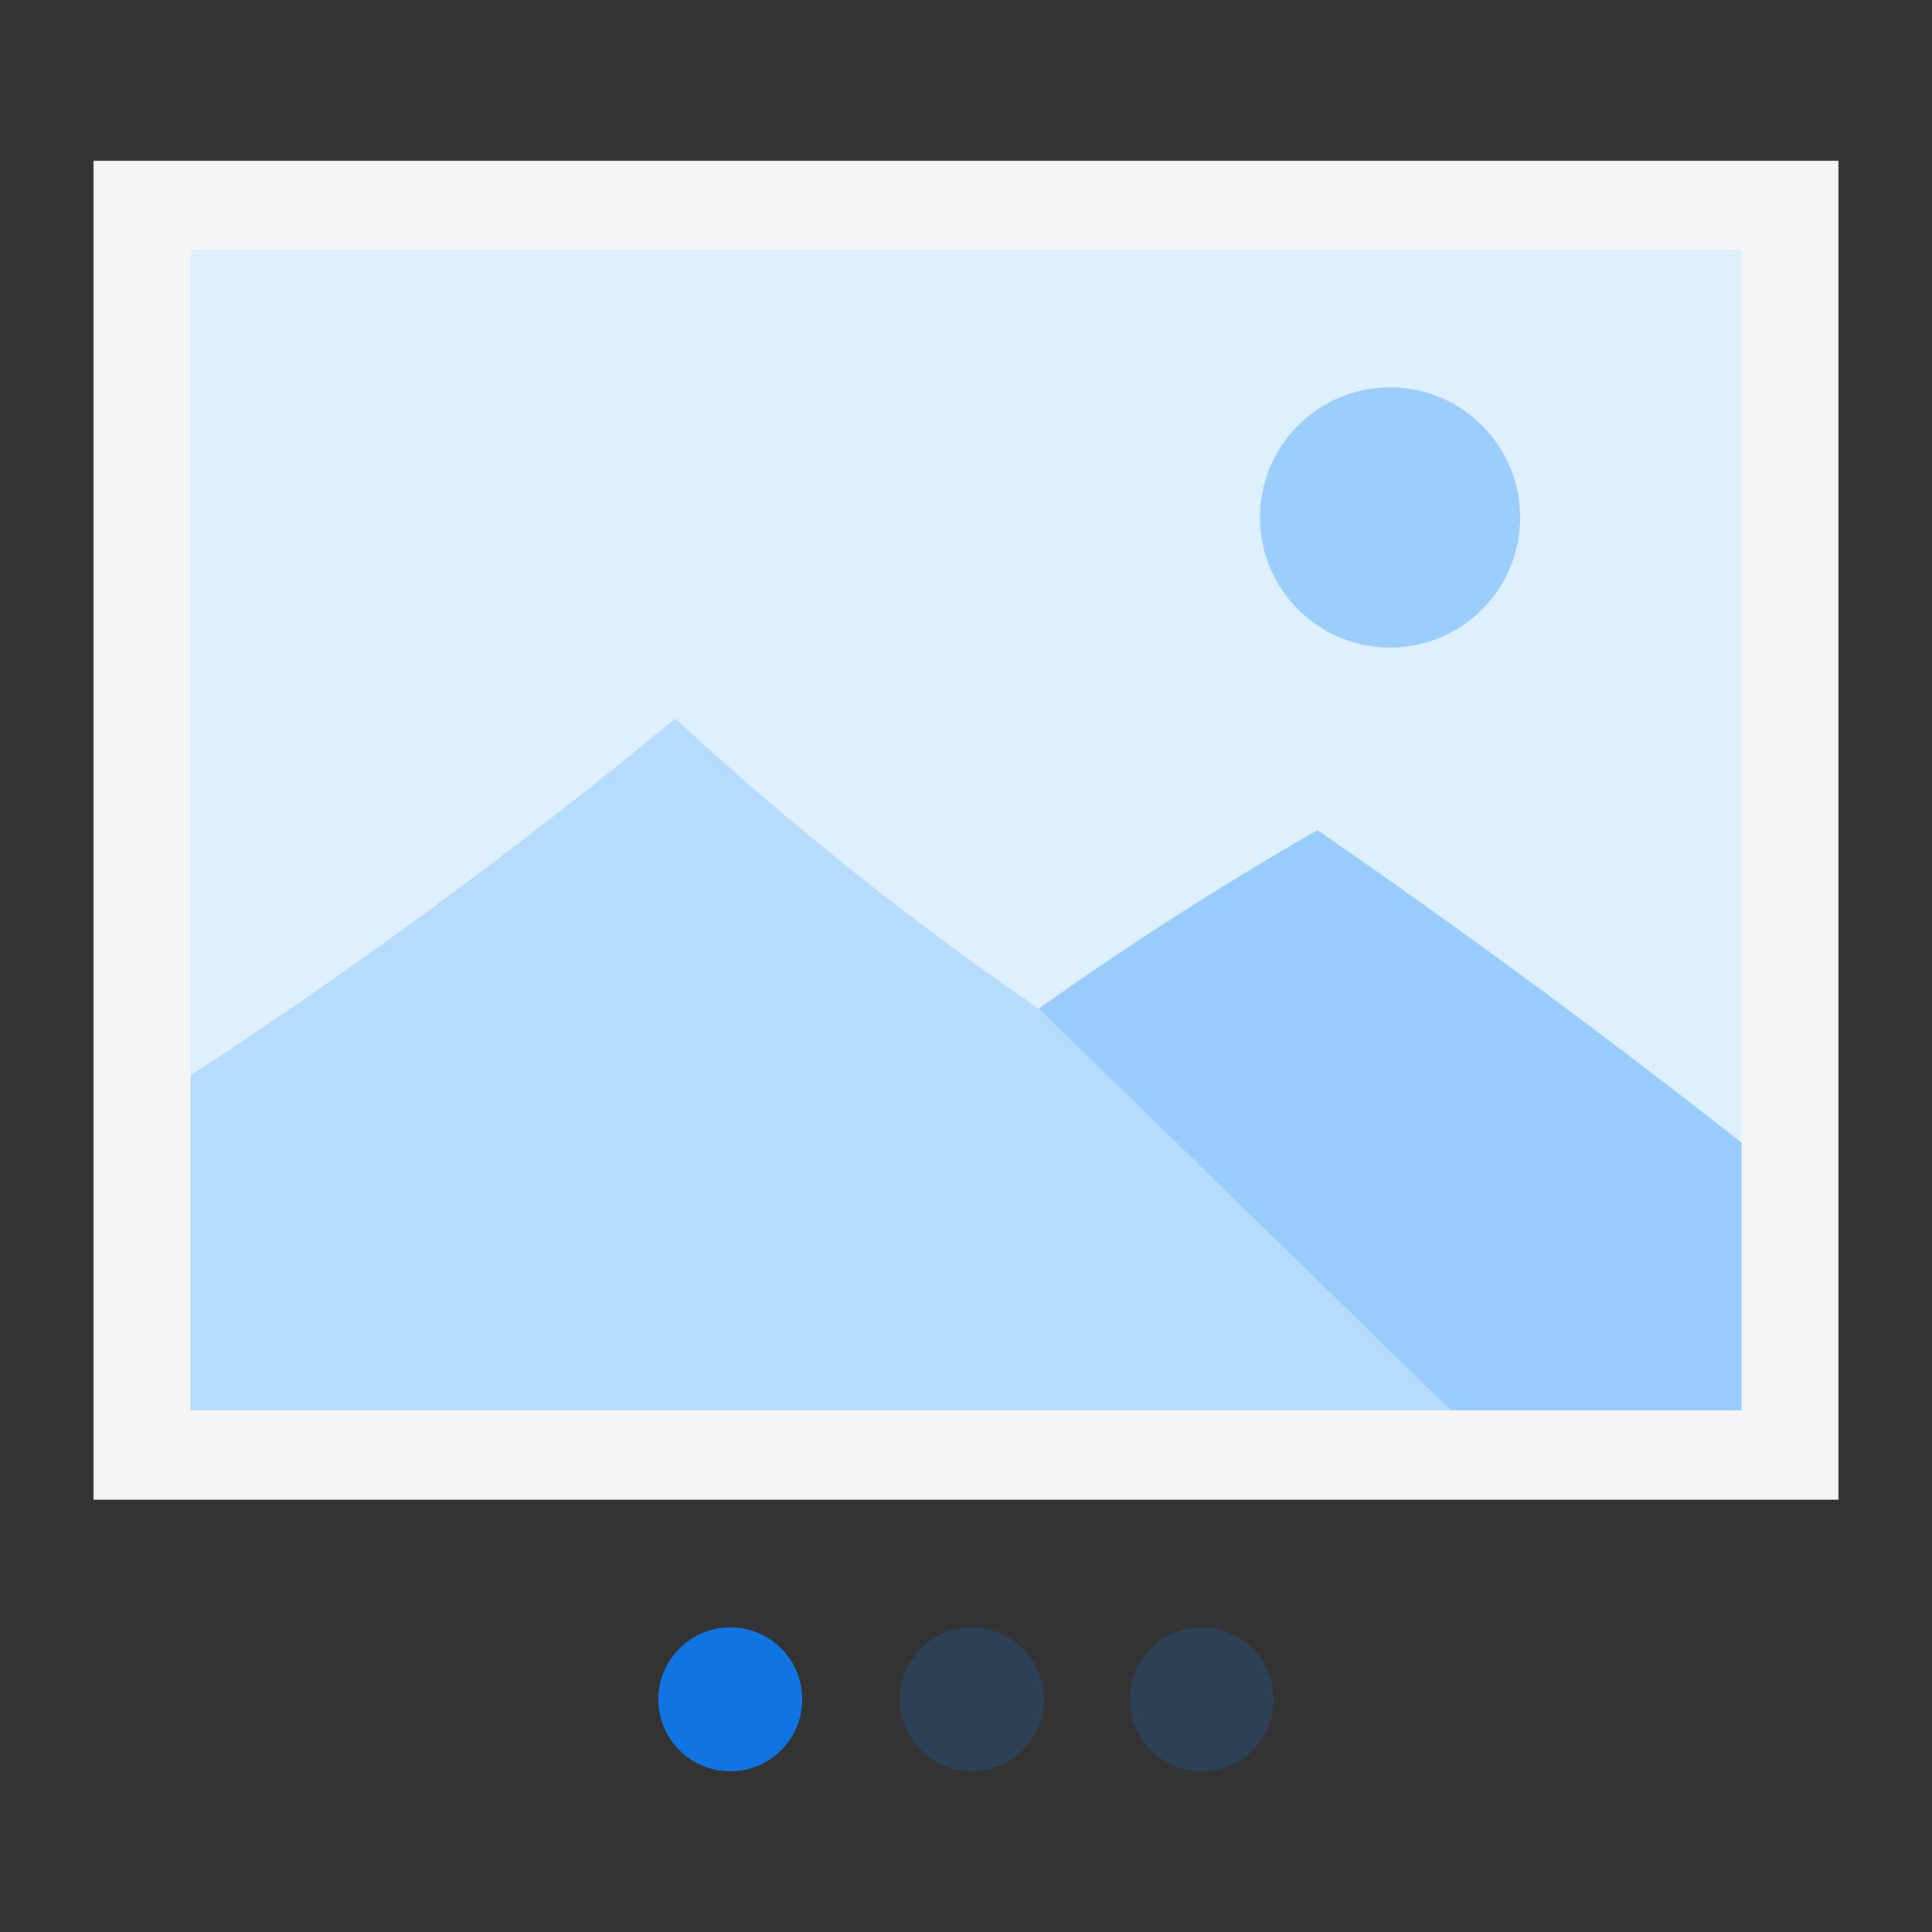
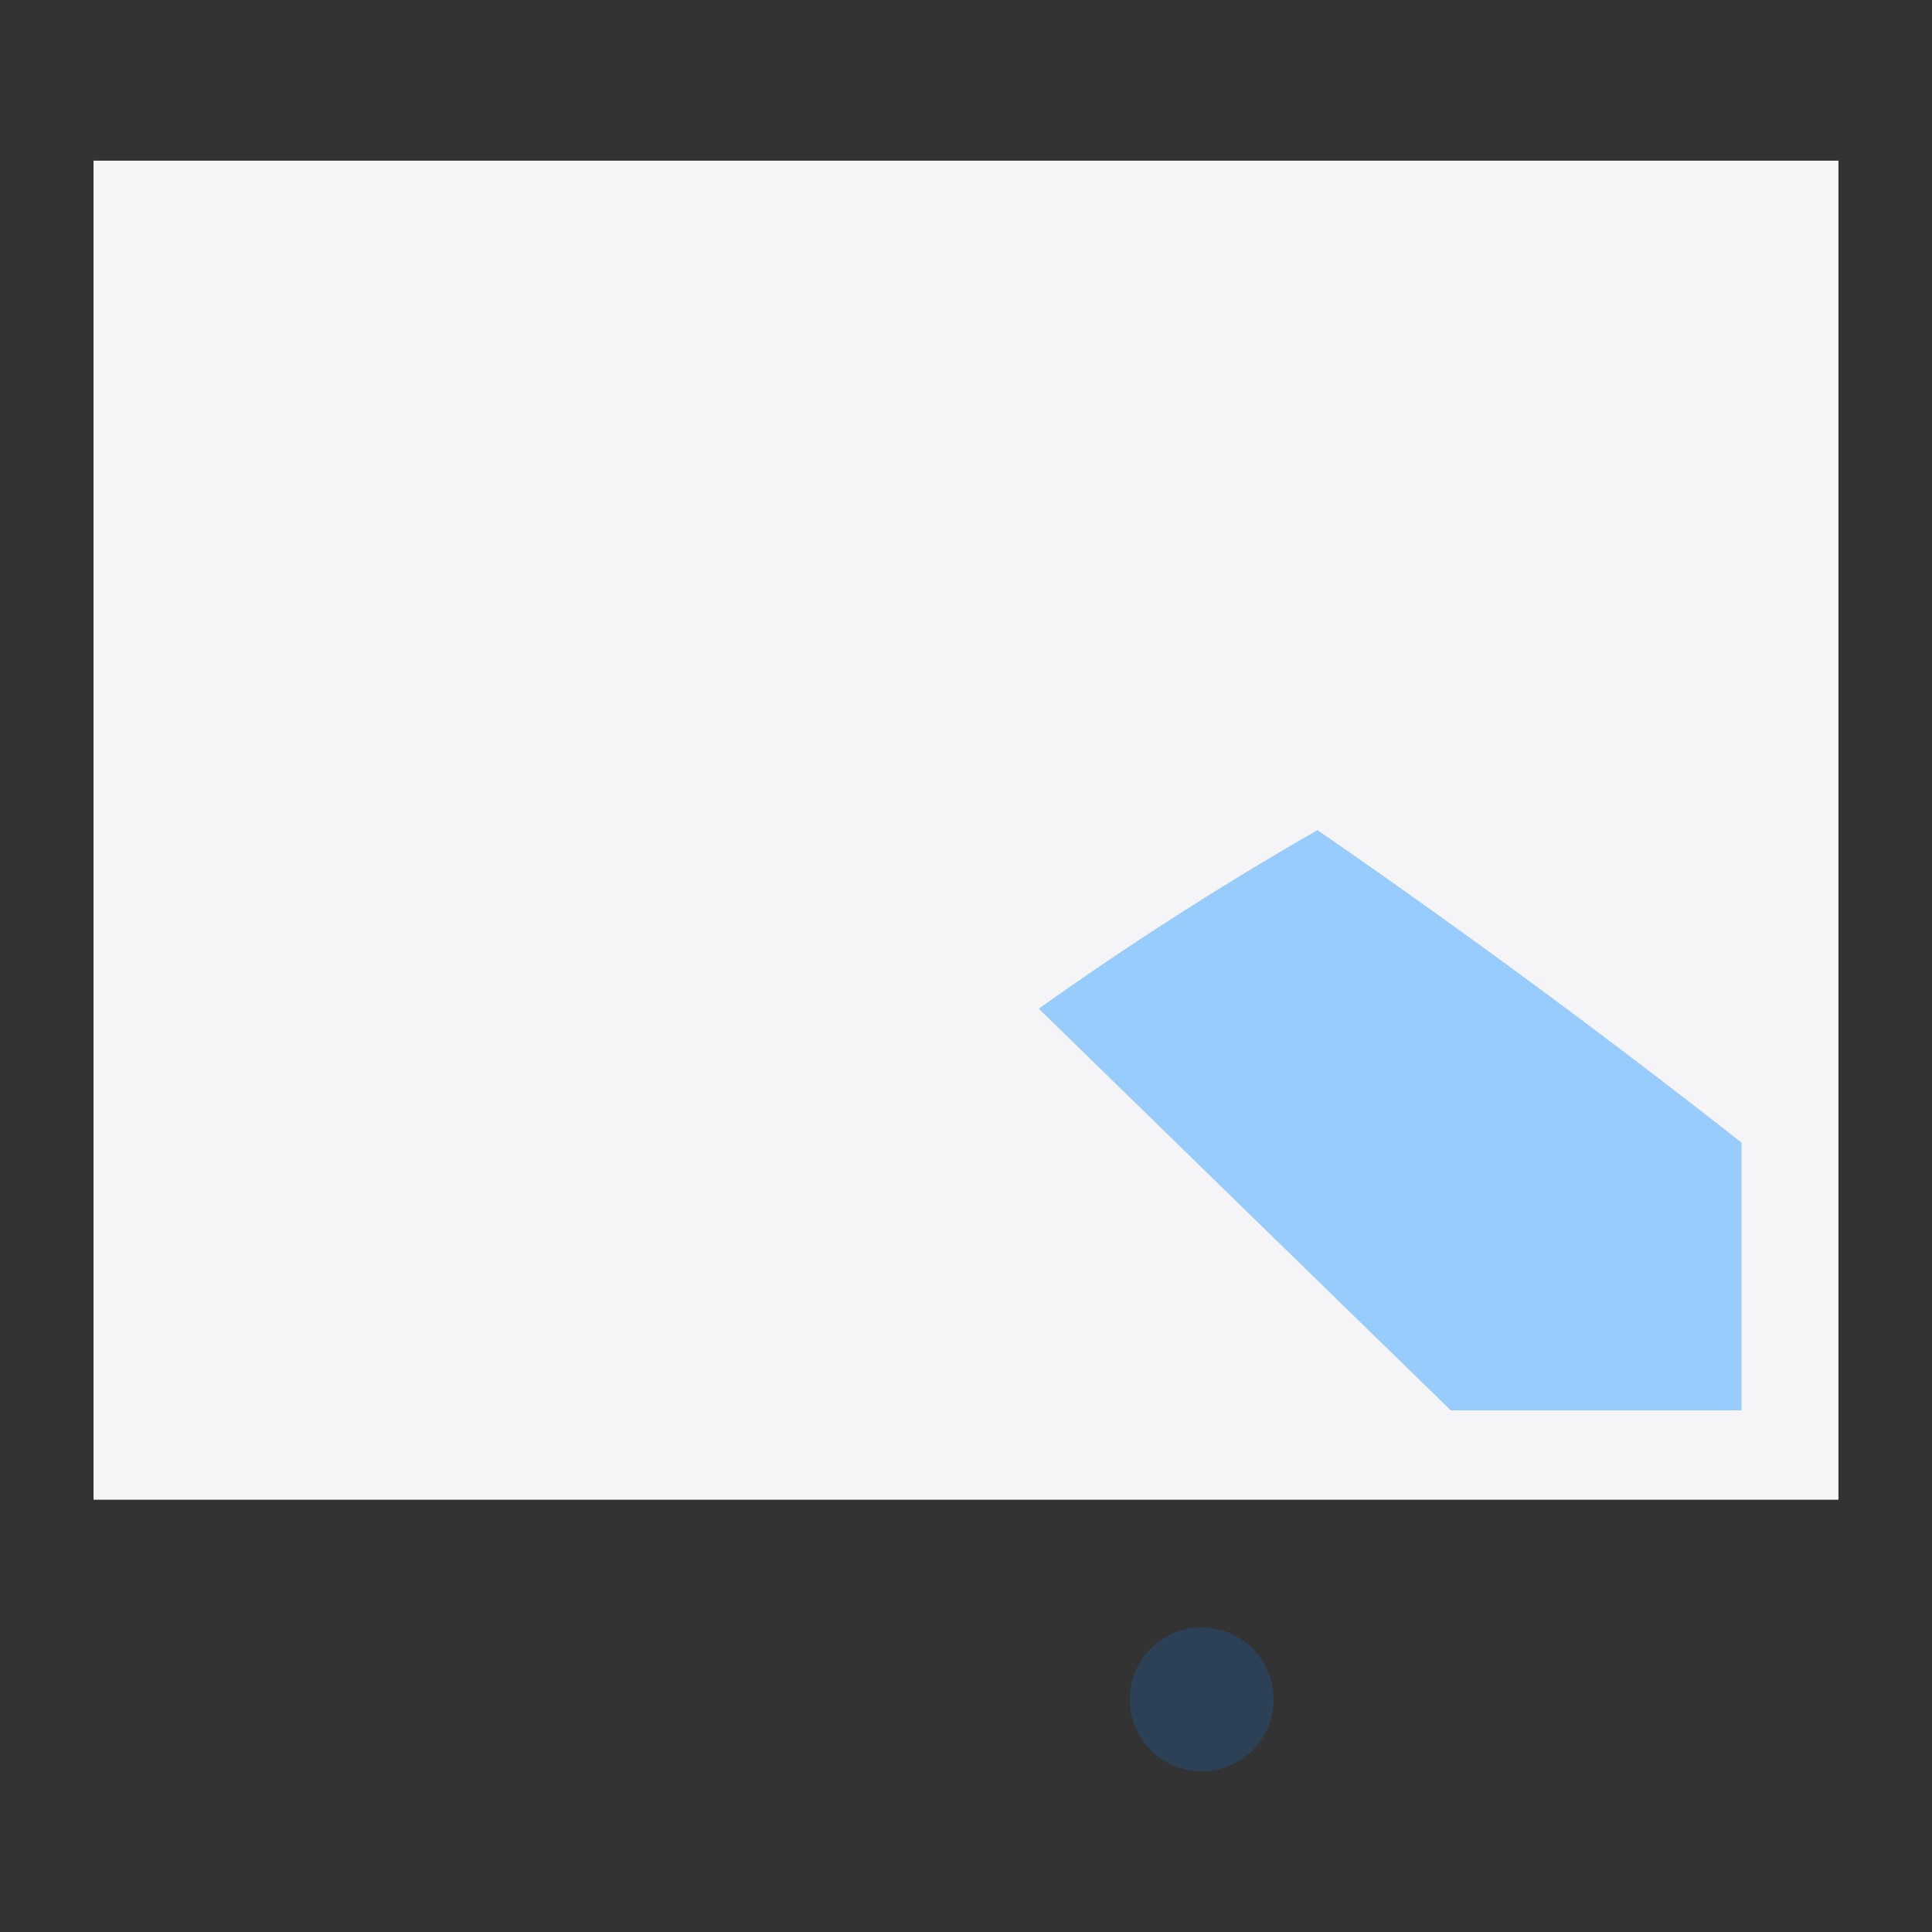
<svg xmlns="http://www.w3.org/2000/svg" id="Layer_2" data-name="Layer 2" width="120" height="120" viewBox="0 0 120 120">
  <rect x="0" y="0" width="120" height="120" fill="#333333" stroke="none" />
  <defs>
    <clipPath id="clippath">
      <rect width="120" height="120" style="fill: none; stroke-width: 0px;" />
    </clipPath>
  </defs>
  <g id="Layer_1-2" data-name="Layer 1">
    <g style="clip-path: url(#clippath);">
      <g>
        <g>
          <path d="M5.81,9.98h108.38v83.17H5.81V9.98Z" style="fill: #f5f5f7; fill-rule: evenodd; stroke-width: 0px;" />
-           <path d="M108.17,70.97c-8.55-6.72-17.33-13.19-26.34-19.41-5.99,3.44-11.76,7.14-17.31,11.09-7.91-5.43-15.44-11.43-22.58-18.02-9.63,7.95-19.67,15.35-30.11,22.18V15.52h96.34v55.45Z" style="fill: #deeffd; fill-rule: evenodd; stroke-width: 0px;" />
-           <path d="M64.52,62.65c8.46,8.25,16.99,16.57,25.59,24.95H11.83v-20.79c10.44-6.83,20.48-14.23,30.11-22.18,7.14,6.59,14.67,12.59,22.58,18.02Z" style="fill: #b6dcfd; fill-rule: evenodd; stroke-width: 0px;" />
          <path d="M108.17,70.97v16.63h-18.06c-8.6-8.38-17.14-16.7-25.59-24.95,5.55-3.95,11.32-7.65,17.31-11.09,9.01,6.22,17.79,12.69,26.34,19.41Z" style="fill: #98ccfd; fill-rule: evenodd; stroke-width: 0px;" />
-           <circle cx="86.34" cy="32.14" r="8.08" style="fill: #9bcdfd; stroke-width: 0px;" />
        </g>
        <g>
-           <circle cx="45.36" cy="105.55" r="4.47" style="fill: #1075e2; stroke-width: 0px;" />
-           <circle cx="60.36" cy="105.55" r="4.47" style="fill: #1075e2; opacity: .2; stroke-width: 0px;" />
          <circle cx="74.64" cy="105.55" r="4.47" style="fill: #1075e2; opacity: .2; stroke-width: 0px;" />
        </g>
      </g>
    </g>
  </g>
</svg>